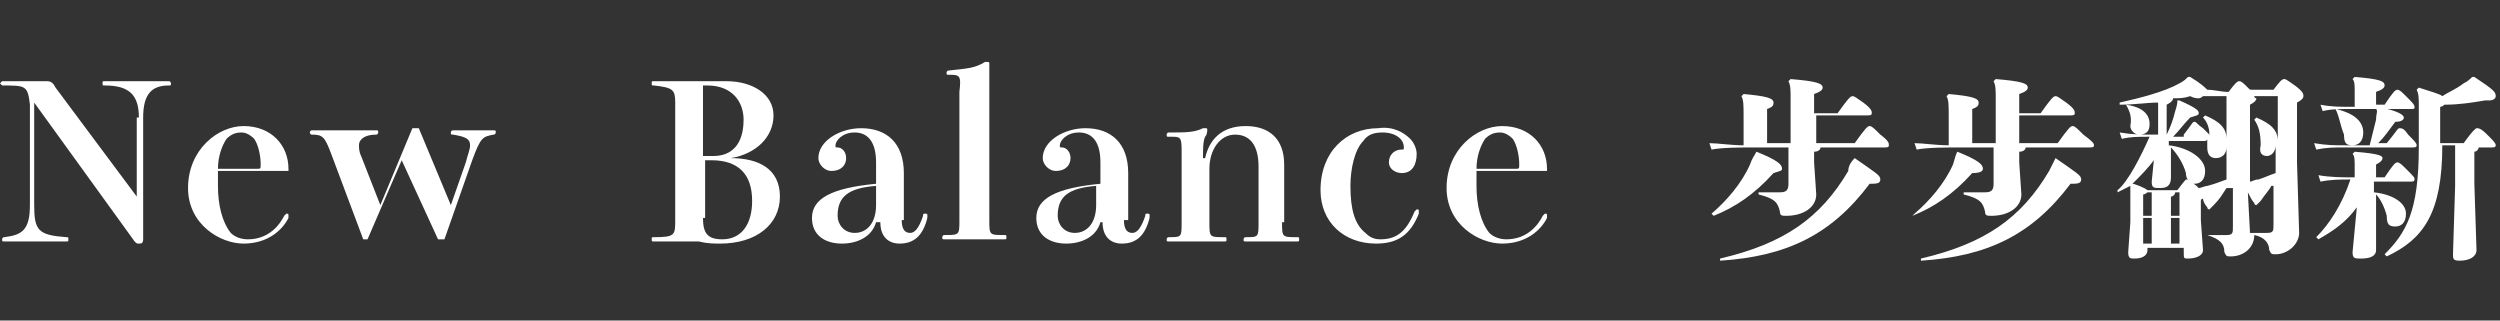
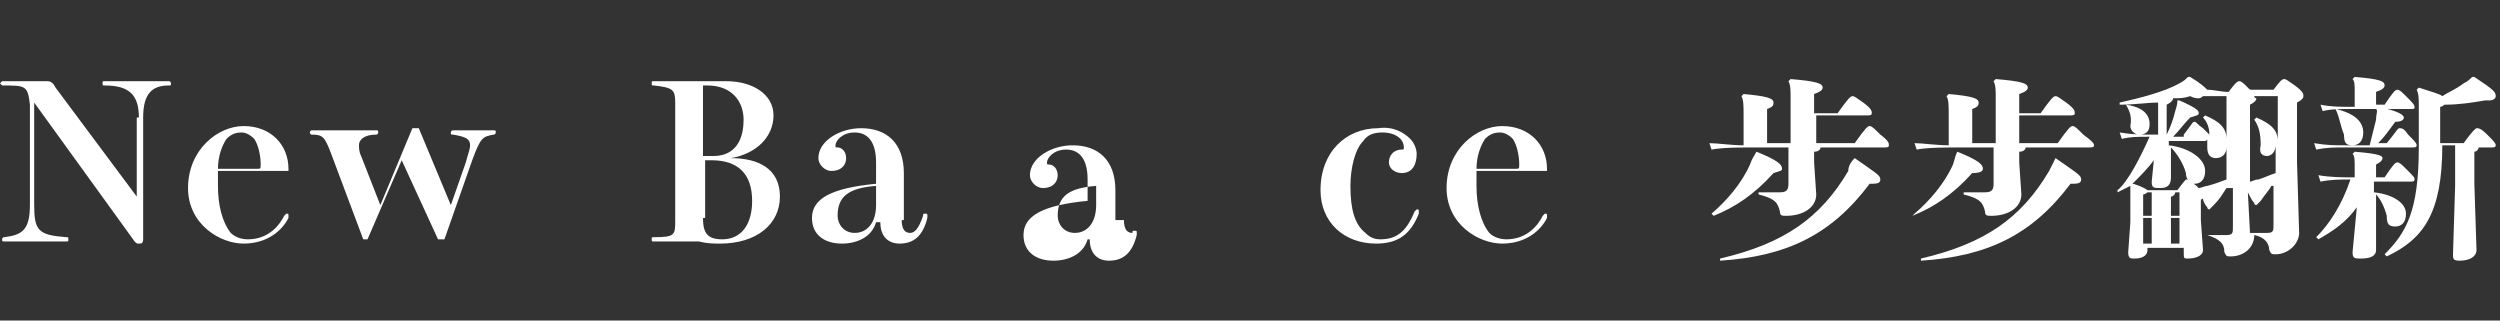
<svg xmlns="http://www.w3.org/2000/svg" version="1.1" id="圖層_1" x="0px" y="0px" viewBox="0 0 117 15" style="enable-background:new 0 0 117 15;" xml:space="preserve">
  <rect x="0" y="0" width="117" height="15" fill="#333333" stroke="none" />
  <style type="text/css">
	.st0{fill:#FFFFFF;}
</style>
  <g>
    <path class="st0" d="M6.5,5.5C6.5,4.4,6,4,4.9,4C4.8,4,4.8,4,4.8,3.9c0-0.1,0-0.1,0.1-0.1c0,0,0.1,0,0.4,0c0.5,0,1,0,1.3,0   c0.3,0,0.6,0,1,0c0.1,0,0.2,0,0.3,0C8,3.8,8,3.9,8,3.9C8,4,8,4,7.9,4C7.1,4,6.7,4.4,6.7,5.5v5.7c0,0.2-0.1,0.2-0.2,0.2   c-0.1,0-0.1,0-0.2-0.1L1.6,4.8v4.8c0,1.2,0.2,1.4,1.5,1.5c0.1,0,0.1,0,0.1,0.1c0,0.1,0,0.1-0.1,0.1c0,0-0.1,0-0.3,0   c-0.5,0-1,0-1.3,0c-0.3,0-0.7,0-1.1,0c-0.1,0-0.2,0-0.2,0c-0.1,0-0.1,0-0.1-0.1c0,0,0-0.1,0.1-0.1c0.8-0.1,1.2-0.3,1.2-1.5V4.9   C1.3,4,1.2,4,0.1,4C0.1,4,0,3.9,0,3.9c0,0,0.1-0.1,0.1-0.1h2.1c0.2,0,0.3,0.1,0.4,0.3l3.8,5.1V5.5z" />
    <path class="st0" d="M10.2,8.1c0,0.2,0,0.4,0,0.6c0,0.9,0.2,1.7,0.6,2.2c0.2,0.2,0.5,0.3,0.8,0.3c1,0,1.5-0.7,1.7-1.1   c0,0,0.1-0.1,0.1-0.1c0.1,0,0.1,0,0.1,0.1c0,0,0,0,0,0.1c-0.3,0.6-1,1.2-2.1,1.2c-1.1,0-2.6-0.9-2.6-2.6c0-1.8,1.4-2.9,2.6-2.9   c1.3,0,2.1,0.9,2.1,2v0.1H10.2z M12,7.9c0.2,0,0.2,0,0.2-0.2c0-0.4-0.1-0.9-0.3-1.2c-0.2-0.2-0.4-0.3-0.6-0.3   c-0.3,0-0.5,0.1-0.7,0.3c-0.2,0.3-0.4,0.8-0.4,1.4H12z" />
    <path class="st0" d="M21.8,7.6C21.9,7.2,22,7,22,6.8c0-0.3-0.2-0.4-0.8-0.5c-0.1,0-0.1,0-0.1-0.1c0,0,0-0.1,0.1-0.1   c0,0,0.1,0,0.4,0c0.3,0,0.6,0,0.8,0c0.1,0,0.3,0,0.4,0c0.2,0,0.3,0,0.3,0c0.1,0,0.1,0,0.1,0.1c0,0,0,0.1-0.1,0.1   c-0.5,0.1-0.6,0.1-1,1.2l-1.3,3.7h-0.3l-1.7-3.7l-1.6,3.7H17l-1.5-4c-0.3-0.8-0.4-0.9-0.9-0.9c-0.1,0-0.1-0.1-0.1-0.1   c0,0,0-0.1,0.1-0.1c0.1,0,0.1,0,0.4,0c0.3,0,0.7,0,1,0c0.4,0,0.7,0,1,0c0.3,0,0.5,0,0.6,0c0.1,0,0.1,0,0.1,0.1c0,0,0,0.1-0.1,0.1   c-0.5,0-0.8,0.2-0.8,0.5c0,0.1,0,0.3,0.1,0.5l0.9,2.3l1.5-3.6h0.3l1.5,3.6L21.8,7.6z" />
    <path class="st0" d="M34.2,7.4c1.3,0,2.3,0.5,2.3,1.8c0,1.3-1.1,2.2-2.8,2.2c-0.3,0-0.6,0-1-0.1c-0.4,0-0.8,0-1.5,0h-0.6   c-0.1,0-0.1,0-0.1-0.1c0-0.1,0-0.1,0.1-0.1c1,0,1-0.1,1-0.8V4.8c0-0.6-0.1-0.7-1-0.8c-0.1,0-0.1,0-0.1-0.1c0-0.1,0-0.1,0.1-0.1   c0.1,0,0.3,0,0.6,0c0.3,0,0.4,0,0.8,0c0.4,0,0.8,0,1.1,0c0.3,0,0.6,0,0.9,0c1.2,0,2.2,0.6,2.2,1.6C36.2,6.4,35.4,7.2,34.2,7.4   L34.2,7.4z M33.4,7.3c0.8,0,1.4-0.5,1.4-1.7c0-0.8-0.5-1.6-1.7-1.6c-0.1,0-0.2,0-0.2,0v3.3H33.4z M32.9,10.2c0,0.7,0.2,1,0.9,1   c0.9,0,1.4-0.7,1.4-1.8c0-1.3-0.7-1.9-1.9-1.9h-0.3V10.2z" />
    <path class="st0" d="M42.2,10.3c0,0.5,0.2,0.6,0.4,0.6c0.2,0,0.4-0.2,0.6-0.8c0-0.1,0-0.1,0.1-0.1c0.1,0,0.1,0,0.1,0.1l0,0.1   c-0.2,0.8-0.6,1.2-1.3,1.2c-0.5,0-0.9-0.3-0.9-1H41c-0.2,0.7-0.9,1-1.6,1c-0.8,0-1.4-0.4-1.4-1.2c0-0.9,0.9-1.4,3-1.6v-1   c0-1.1-0.5-1.4-1-1.4c-0.6,0-0.9,0.4-0.9,0.6c0,0.1,0,0.1,0.1,0.1c0.2,0,0.4,0.2,0.4,0.5c0,0.3-0.2,0.6-0.7,0.6   c-0.3,0-0.6-0.3-0.6-0.6c0-0.8,1-1.4,2-1.4c1.2,0,2,0.7,2,2.1V10.3z M41,8.7c-1.3,0.1-1.8,0.5-1.8,1.4c0,0.4,0.3,0.8,0.8,0.8   c0.6,0,1-0.5,1-1.3V8.7z" />
-     <path class="st0" d="M44.4,3.5c-0.1,0-0.1,0-0.1-0.1c0,0,0-0.1,0.1-0.1c0.9-0.1,1.2-0.1,1.7-0.4c0,0,0.1,0,0.1,0   c0.1,0,0.1,0,0.1,0.1c0,0,0,0.1,0,0.4c0,0.3,0,0.6,0,1.1v5.8c0,0.7,0,0.7,0.7,0.7c0.1,0,0.1,0,0.1,0.1c0,0.1,0,0.1-0.1,0.1   c-0.1,0-0.4,0-0.7,0c-0.3,0-0.5,0-0.7,0c-0.2,0-0.4,0-0.7,0c-0.2,0-0.5,0-0.7,0c-0.1,0-0.1,0-0.1-0.1c0,0,0-0.1,0.1-0.1   c0.7,0,0.7,0,0.7-0.7v-6C45,3.5,44.9,3.5,44.4,3.5L44.4,3.5z" />
-     <path class="st0" d="M52.6,10.3c0,0.5,0.2,0.6,0.4,0.6c0.2,0,0.4-0.2,0.6-0.8c0-0.1,0-0.1,0.1-0.1c0.1,0,0.1,0,0.1,0.1l0,0.1   c-0.2,0.8-0.6,1.2-1.3,1.2c-0.5,0-0.9-0.3-0.9-1h-0.1c-0.2,0.7-0.9,1-1.6,1c-0.8,0-1.4-0.4-1.4-1.2c0-0.9,0.9-1.4,3-1.6v-1   c0-1.1-0.5-1.4-1-1.4c-0.6,0-0.9,0.4-0.9,0.6c0,0.1,0,0.1,0.1,0.1c0.2,0,0.4,0.2,0.4,0.5c0,0.3-0.2,0.6-0.7,0.6   c-0.3,0-0.6-0.3-0.6-0.6c0-0.8,1-1.4,2-1.4c1.2,0,2,0.7,2,2.1V10.3z M51.3,8.7c-1.3,0.1-1.8,0.5-1.8,1.4c0,0.4,0.3,0.8,0.8,0.8   c0.6,0,1-0.5,1-1.3V8.7z" />
-     <path class="st0" d="M60,10.4c0,0.7,0,0.7,0.7,0.7c0.1,0,0.1,0,0.1,0.1c0,0.1,0,0.1-0.1,0.1c-0.1,0-0.4,0-0.6,0c-0.2,0-0.5,0-0.6,0   c-0.1,0-0.4,0-0.6,0c-0.2,0-0.5,0-0.6,0c-0.1,0-0.1,0-0.1-0.1c0,0,0-0.1,0.1-0.1c0.6,0,0.6,0,0.6-0.7V7.8c0-1-0.4-1.5-1.1-1.5   c-0.7,0-1.2,0.7-1.2,1.6v2.5c0,0.7,0,0.7,0.7,0.7c0.1,0,0.1,0,0.1,0.1c0,0.1,0,0.1-0.1,0.1c-0.1,0-0.4,0-0.7,0c-0.3,0-0.5,0-0.7,0   c-0.2,0-0.4,0-0.6,0c-0.3,0-0.5,0-0.6,0c-0.1,0-0.1,0-0.1-0.1c0,0,0-0.1,0.1-0.1c0.6,0,0.6,0,0.6-0.7V7.2c0-0.7,0-0.8-0.4-0.8h-0.2   c-0.1,0-0.1,0-0.1-0.1c0,0,0-0.1,0.1-0.1c0.8,0,1.2,0,1.6-0.2c0,0,0.1,0,0.1,0c0.1,0,0.1,0,0.1,0.1c0,0,0,0.2-0.1,0.3   c-0.1,0.2-0.1,0.6-0.1,1h0.1c0.2-0.9,0.8-1.5,1.9-1.5c1.1,0,1.8,0.6,1.8,1.8V10.4z" />
+     <path class="st0" d="M52.6,10.3c0,0.5,0.2,0.6,0.4,0.6c0-0.1,0-0.1,0.1-0.1c0.1,0,0.1,0,0.1,0.1l0,0.1   c-0.2,0.8-0.6,1.2-1.3,1.2c-0.5,0-0.9-0.3-0.9-1h-0.1c-0.2,0.7-0.9,1-1.6,1c-0.8,0-1.4-0.4-1.4-1.2c0-0.9,0.9-1.4,3-1.6v-1   c0-1.1-0.5-1.4-1-1.4c-0.6,0-0.9,0.4-0.9,0.6c0,0.1,0,0.1,0.1,0.1c0.2,0,0.4,0.2,0.4,0.5c0,0.3-0.2,0.6-0.7,0.6   c-0.3,0-0.6-0.3-0.6-0.6c0-0.8,1-1.4,2-1.4c1.2,0,2,0.7,2,2.1V10.3z M51.3,8.7c-1.3,0.1-1.8,0.5-1.8,1.4c0,0.4,0.3,0.8,0.8,0.8   c0.6,0,1-0.5,1-1.3V8.7z" />
    <path class="st0" d="M66,6.5c0.2,0.2,0.3,0.5,0.3,0.7c0,0.5-0.2,0.9-0.7,0.9c-0.3,0-0.6-0.2-0.6-0.5C65,7.3,65.2,7,65.6,7   c0.1,0,0.1,0,0.1-0.1c0-0.4-0.4-0.7-1-0.7c-0.4,0-0.7,0.1-0.9,0.4c-0.4,0.4-0.6,1.3-0.6,2.1c0,1.1,0.2,1.8,0.7,2.2   c0.2,0.2,0.4,0.3,0.7,0.3c0.7,0,1.2-0.3,1.6-1.3c0,0,0.1-0.1,0.1-0.1c0.1,0,0.1,0,0.1,0.1c0,0,0,0.1,0,0.1c-0.4,1-1,1.4-2,1.4   c-1.5,0-2.6-1-2.6-2.5c0-1.8,1.2-2.9,2.7-2.9C65.2,5.9,65.7,6.2,66,6.5z" />
    <path class="st0" d="M69.1,8.1c0,0.2,0,0.4,0,0.6c0,0.9,0.2,1.7,0.6,2.2c0.2,0.2,0.5,0.3,0.8,0.3c1,0,1.5-0.7,1.7-1.1   c0,0,0.1-0.1,0.1-0.1c0.1,0,0.1,0,0.1,0.1c0,0,0,0,0,0.1c-0.3,0.6-1,1.2-2.1,1.2c-1.1,0-2.6-0.9-2.6-2.6c0-1.8,1.4-2.9,2.6-2.9   c1.3,0,2.1,0.9,2.1,2v0.1H69.1z M70.9,7.9c0.2,0,0.2,0,0.2-0.2c0-0.4-0.1-0.9-0.3-1.2c-0.2-0.2-0.4-0.3-0.6-0.3   c-0.3,0-0.5,0.1-0.7,0.3c-0.2,0.3-0.4,0.8-0.4,1.4H70.9z" />
    <path class="st0" d="M82.2,7.1c1,0.4,1.2,0.6,1.2,0.8C83.4,8,83.3,8,83,8.1c-0.9,1-1.8,1.6-2.8,2L80.1,10c0.7-0.6,1.4-1.4,1.8-2.3   C82,7.4,82.1,7.3,82.2,7.1L82.2,7.1z M86,5.3c0.5-0.7,0.6-0.8,0.7-0.8c0.1,0,0.2,0.1,0.5,0.3c0.4,0.3,0.4,0.4,0.4,0.5   c0,0.1-0.1,0.1-0.2,0.1H85v1.3h1.8c0.5-0.7,0.6-0.8,0.7-0.8c0.1,0,0.2,0.1,0.5,0.4c0.4,0.3,0.4,0.4,0.4,0.5c0,0.1-0.1,0.1-0.2,0.1   h-3c0,0.1-0.1,0.2-0.3,0.2v0.5l0.1,1.5c0,0.6-0.6,1-1.4,1c-0.2,0-0.3,0-0.3-0.2c-0.1-0.4-0.2-0.6-1-0.8V9c0.4,0,0.7,0,1,0   c0.3,0,0.4-0.1,0.4-0.4V6.9h-1.5c-0.7,0-1.6,0-2.1,0.1l-0.1-0.3c0.4,0,1,0.1,1.6,0.1V5.5c0-0.6,0-0.8-0.1-1l0.1-0.1   c1.1,0.1,1.4,0.2,1.4,0.4c0,0.1,0,0.2-0.3,0.3v1.6h1.1V4.6c0-0.4,0-0.6-0.1-0.8l0.1-0.1c1.2,0.1,1.5,0.2,1.5,0.4   c0,0.1-0.1,0.2-0.4,0.3v0.9H86z M86.8,7.4c1,0.7,1.2,0.8,1.2,1c0,0.2-0.2,0.2-0.5,0.2c-1.8,2.4-3.9,3.4-7,3.6l0-0.1   c3-0.7,4.7-1.9,6-4.1C86.5,7.8,86.6,7.6,86.8,7.4L86.8,7.4z" />
    <path class="st0" d="M91.6,7.1c1,0.4,1.2,0.6,1.2,0.8c0,0.1-0.1,0.2-0.5,0.2c-0.9,1-1.8,1.6-2.8,2L89.6,10c0.7-0.6,1.4-1.4,1.8-2.3   C91.5,7.4,91.5,7.3,91.6,7.1L91.6,7.1z M95.5,5.3c0.5-0.7,0.6-0.8,0.7-0.8c0.1,0,0.2,0.1,0.5,0.3c0.4,0.3,0.4,0.4,0.4,0.5   c0,0.1-0.1,0.1-0.2,0.1h-2.4v1.3h1.8C96.8,6,96.9,5.9,97,5.9c0.1,0,0.2,0.1,0.5,0.4C97.9,6.6,98,6.7,98,6.8c0,0.1-0.1,0.1-0.2,0.1   h-3c0,0.1-0.1,0.2-0.3,0.2v0.5l0.1,1.5c0,0.6-0.6,1-1.4,1c-0.2,0-0.3,0-0.3-0.2c-0.1-0.4-0.2-0.6-1-0.8V9c0.4,0,0.7,0,1,0   c0.3,0,0.4-0.1,0.4-0.4V6.9h-1.5c-0.7,0-1.6,0-2.1,0.1l-0.1-0.3c0.4,0,1,0.1,1.6,0.1V5.5c0-0.6,0-0.8-0.1-1l0.1-0.1   c1.1,0.1,1.4,0.2,1.4,0.4c0,0.1,0,0.2-0.3,0.3v1.6h1.1V4.6c0-0.4,0-0.6-0.1-0.8l0.1-0.1c1.2,0.1,1.5,0.2,1.5,0.4   c0,0.1-0.1,0.2-0.4,0.3v0.9H95.5z M96.2,7.4c1,0.7,1.2,0.8,1.2,1c0,0.2-0.2,0.2-0.5,0.2c-1.8,2.4-3.9,3.4-7,3.6l0-0.1   c3-0.7,4.7-1.9,6-4.1C96,7.8,96.1,7.6,96.2,7.4L96.2,7.4z" />
    <path class="st0" d="M104.2,8.8c-0.2,0.3-0.3,0.5-0.6,0.8c-0.1,0.1-0.2,0.2-0.2,0.2c0,0-0.1,0-0.1-0.1c-0.1-0.1-0.2-0.3-0.2-0.4   c0,0-0.1,0-0.1,0.1v0.9l0.1,1.4c0,0.3-0.4,0.4-0.7,0.4c-0.2,0-0.2,0-0.2-0.3v-0.2h-1.7v0.1c0,0.3-0.3,0.4-0.6,0.4   c-0.2,0-0.3,0-0.3-0.3l0.1-1.4V9.6c0-0.5,0-0.7,0-0.9c-0.2,0.1-0.4,0.2-0.6,0.3l0-0.1c0.5-0.4,1.1-1.6,1.5-2.5   c-0.6,0-0.9,0-1.3,0.1l-0.1-0.3c0.6,0.1,1,0.1,1.7,0.1h0.1V4.8c-0.5,0-1.1,0.1-1.8,0.1l0-0.1c0.9-0.2,2.1-0.5,2.8-0.9   c0.2-0.1,0.3-0.2,0.4-0.3l0.1,0c0.5,0.3,0.7,0.5,0.8,0.6c0.3,0,0.7,0.1,0.9,0.1h0.1c0.3-0.4,0.4-0.5,0.5-0.5c0.1,0,0.2,0.1,0.4,0.3   c0.1,0.1,0.1,0.1,0.2,0.1c0.3,0,0.6,0,0.8,0h0.2c0.3-0.4,0.4-0.5,0.5-0.5c0.1,0,0.2,0.1,0.5,0.3c0.4,0.3,0.4,0.4,0.4,0.5   c0,0.1-0.1,0.2-0.3,0.3v2.8l0.1,3.3c0,0.5-0.5,1-1.1,1c-0.2,0-0.2,0-0.3-0.2c0-0.3-0.2-0.6-0.7-0.7c0,0.6-0.5,1-1.1,1   c-0.2,0-0.2,0-0.3-0.2c0-0.4-0.2-0.6-0.8-0.8V11c0.4,0,0.6,0,0.9,0c0.3,0,0.3-0.1,0.3-0.4V8.8z M99.5,4.9c0.7,0.1,1.1,0.4,1.1,0.9   c0,0.3-0.1,0.5-0.5,0.5c-0.2,0-0.4-0.2-0.4-0.4C99.8,5.4,99.6,5.1,99.5,4.9L99.5,4.9z M104.2,6.9c0,0.3-0.2,0.5-0.5,0.5   c-0.2,0-0.4-0.1-0.4-0.5c0-0.1,0-0.2,0-0.4c0,0.1-0.1,0.1-0.2,0.1h-1.6l0,0.2c0.9,0.1,1.7,0.6,1.7,1.2c0,0.4-0.2,0.6-0.5,0.6   c-0.2,0-0.4-0.2-0.4-0.5c-0.1-0.4-0.4-0.9-0.7-1.2l0,1.4c0,0.4-0.2,0.5-0.5,0.5c-0.3,0-0.4,0-0.4-0.3l0.1-1c-0.3,0.4-0.6,0.7-1,1.1   c0.1,0,0.6,0.2,0.7,0.3h1.4c0.3-0.4,0.4-0.5,0.4-0.5c0.1,0,0.1,0,0.5,0.3c0,0,0.1,0.1,0.1,0.1c0.1,0,0.3-0.1,0.4-0.1   c0.4-0.1,0.6-0.2,0.9-0.3V6.9z M100.7,9h-0.2c0,0-0.1,0.1-0.2,0.1v1h0.4V9z M100.7,10.2h-0.4v1.2h0.4V10.2z M102,9h-0.2   c0,0.1-0.1,0.2-0.2,0.2v0.9h0.4V9z M102,10.2h-0.4v1.2h0.4V10.2z M102.2,6.3c0.4-0.5,0.4-0.6,0.5-0.6c0.1,0,0.1,0.1,0.4,0.3   c0.2,0.2,0.3,0.3,0.3,0.3c0-0.3-0.1-0.6-0.3-0.8l0.1-0.1c0.7,0.3,1,0.6,1,1.1V4.5h-0.3c-0.2,0-0.4,0-0.8,0c0,0-0.1,0.1-0.2,0.1   c-0.1,0-0.2,0-0.4-0.1c-0.3,0.1-0.5,0.1-0.8,0.1c0,0.1-0.1,0.2-0.3,0.3v1.4h0c0.2-0.4,0.3-0.7,0.4-1.1c0.1-0.3,0.1-0.4,0.1-0.5   l0.1,0c0.9,0.4,0.9,0.5,0.9,0.6c0,0.1-0.1,0.1-0.4,0.2c-0.3,0.3-0.5,0.6-0.8,0.9H102.2z M106.3,4.5h-0.3c-0.1,0-0.3,0-0.5,0   c0,0.1,0.1,0.1,0.1,0.1c0,0.1-0.1,0.2-0.3,0.3v2.8l0,0.8c0.1,0,0.2-0.1,0.4-0.1c0.3-0.1,0.5-0.2,0.8-0.3V6.8c0,0.3-0.2,0.5-0.4,0.5   c-0.2,0-0.4-0.1-0.3-0.5c0-0.6-0.1-0.9-0.3-1.2l0.1-0.1c0.7,0.3,1,0.6,1,1.1V4.5z M106.3,8.7c-0.1,0.2-0.3,0.4-0.5,0.7   c-0.1,0.1-0.2,0.2-0.2,0.2c0,0-0.1,0-0.1-0.1c-0.1-0.1-0.2-0.3-0.3-0.5l0.1,1.9c0.3,0,0.5,0,0.8,0c0.3,0,0.3-0.1,0.3-0.4V8.7z" />
    <path class="st0" d="M110.3,9.7c-0.5,0.7-1.1,1.1-1.8,1.5l-0.1-0.1c0.6-0.6,1.2-1.5,1.6-2.7c-0.5,0-0.9,0-1.4,0.1l-0.1-0.3   c0.6,0.1,1.1,0.1,1.7,0.1h0V7.8c0-0.3,0-0.5-0.1-0.6l0.1-0.1c1.2,0.1,1.3,0.2,1.3,0.3c0,0.1-0.1,0.2-0.3,0.3v0.6h0.4   c0.4-0.6,0.5-0.7,0.6-0.7c0.1,0,0.2,0.1,0.4,0.3c0.4,0.4,0.4,0.4,0.4,0.5c0,0.1-0.1,0.1-0.2,0.1h-1.7v0.5c0.9,0.1,1.5,0.5,1.5,1   c0,0.4-0.2,0.6-0.5,0.6c-0.3,0-0.4-0.1-0.4-0.5c-0.1-0.4-0.3-0.8-0.5-1v0.4l0,2.2c0,0.3-0.3,0.4-0.7,0.4c-0.3,0-0.4,0-0.4-0.3   L110.3,9.7z M110.9,6.8c0.1-0.4,0.2-0.8,0.3-1.2c0-0.3,0.1-0.4,0-0.5l0.1-0.1c1,0.2,1.2,0.4,1.2,0.5c0,0.1-0.1,0.2-0.4,0.2   c-0.3,0.4-0.5,0.7-0.8,1h0.4c0.5-0.6,0.5-0.7,0.6-0.7c0.1,0,0.2,0,0.4,0.3c0.3,0.3,0.4,0.4,0.4,0.5c0,0.1-0.1,0.1-0.2,0.1h-3.1   c-0.6,0-0.9,0-1.4,0.1l-0.1-0.3c0.6,0.1,0.9,0.1,1.5,0.1H110.9z M110.2,4.3c0-0.3,0-0.5-0.1-0.6l0.1-0.1c1.2,0.1,1.4,0.2,1.4,0.4   c0,0.1-0.1,0.2-0.4,0.3v0.6h0.4c0.4-0.6,0.5-0.7,0.6-0.7c0.1,0,0.2,0.1,0.4,0.3c0.3,0.3,0.4,0.4,0.4,0.5c0,0.1,0,0.1-0.2,0.1h-2.6   c-0.7,0-1.1,0-1.5,0.1l-0.1-0.3c0.5,0.1,0.9,0.1,1.6,0.1V4.3z M109.3,5.1c0.9,0.2,1.3,0.6,1.3,1.1c0,0.4-0.2,0.6-0.5,0.6   c-0.3,0-0.4-0.1-0.4-0.5C109.5,5.8,109.5,5.5,109.3,5.1L109.3,5.1z M114.3,6.8c0,3.2-0.9,4.4-2.6,5.2l-0.1-0.1c1-1,1.6-2,1.6-5V5   c0-0.4,0-0.6-0.1-0.8l0.1-0.1c0.6,0.2,1,0.3,1.1,0.4c0.3-0.2,0.6-0.3,1-0.6c0.2-0.1,0.3-0.2,0.4-0.3h0.1c0.9,0.6,1,0.7,1,0.9   c0,0.1-0.1,0.2-0.3,0.2c-0.1,0-0.1,0-0.2,0c-0.6,0.1-1.2,0.2-1.9,0.2c0,0-0.1,0.1-0.2,0.1v1.7h1.1c0.5-0.7,0.6-0.7,0.6-0.7   c0.1,0,0.2,0,0.5,0.3c0.3,0.3,0.4,0.4,0.4,0.5c0,0.1-0.1,0.1-0.2,0.1h-0.6c0,0.1-0.1,0.2-0.2,0.2v1.5l0.1,3.1   c0,0.3-0.3,0.5-0.8,0.5c-0.3,0-0.3-0.1-0.3-0.3l0.1-3.2V6.8H114.3z" />
  </g>
</svg>